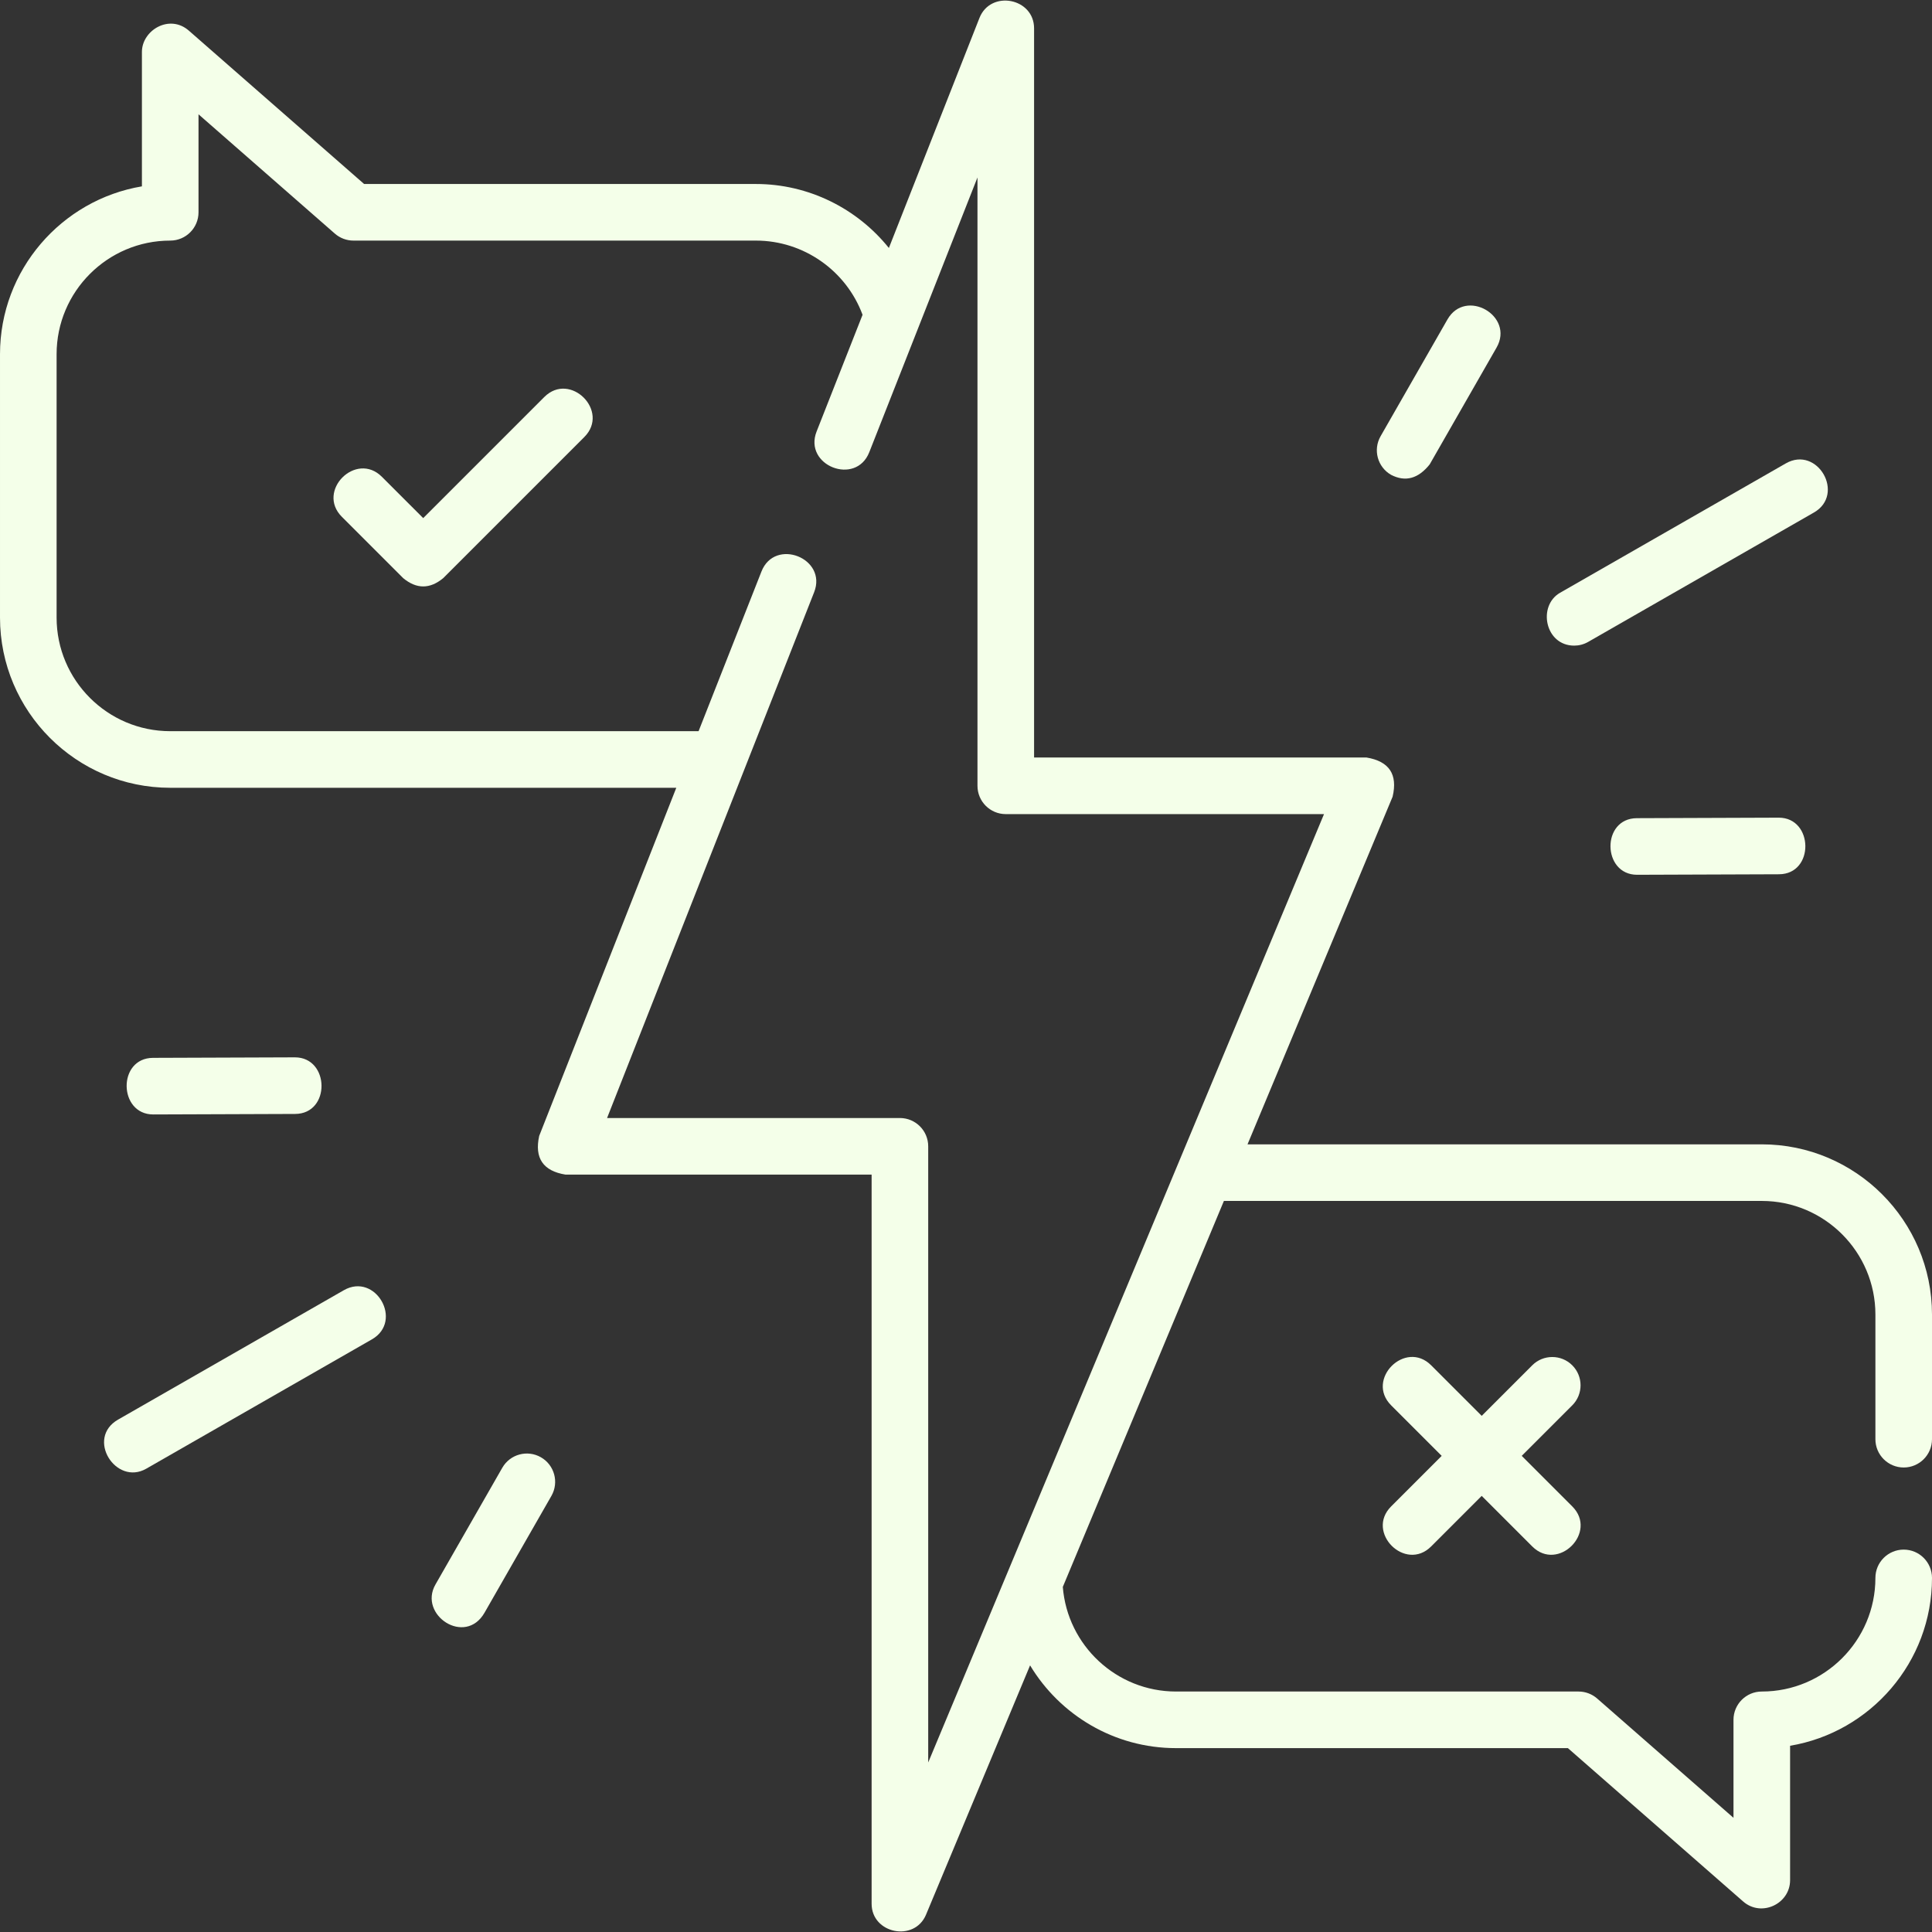
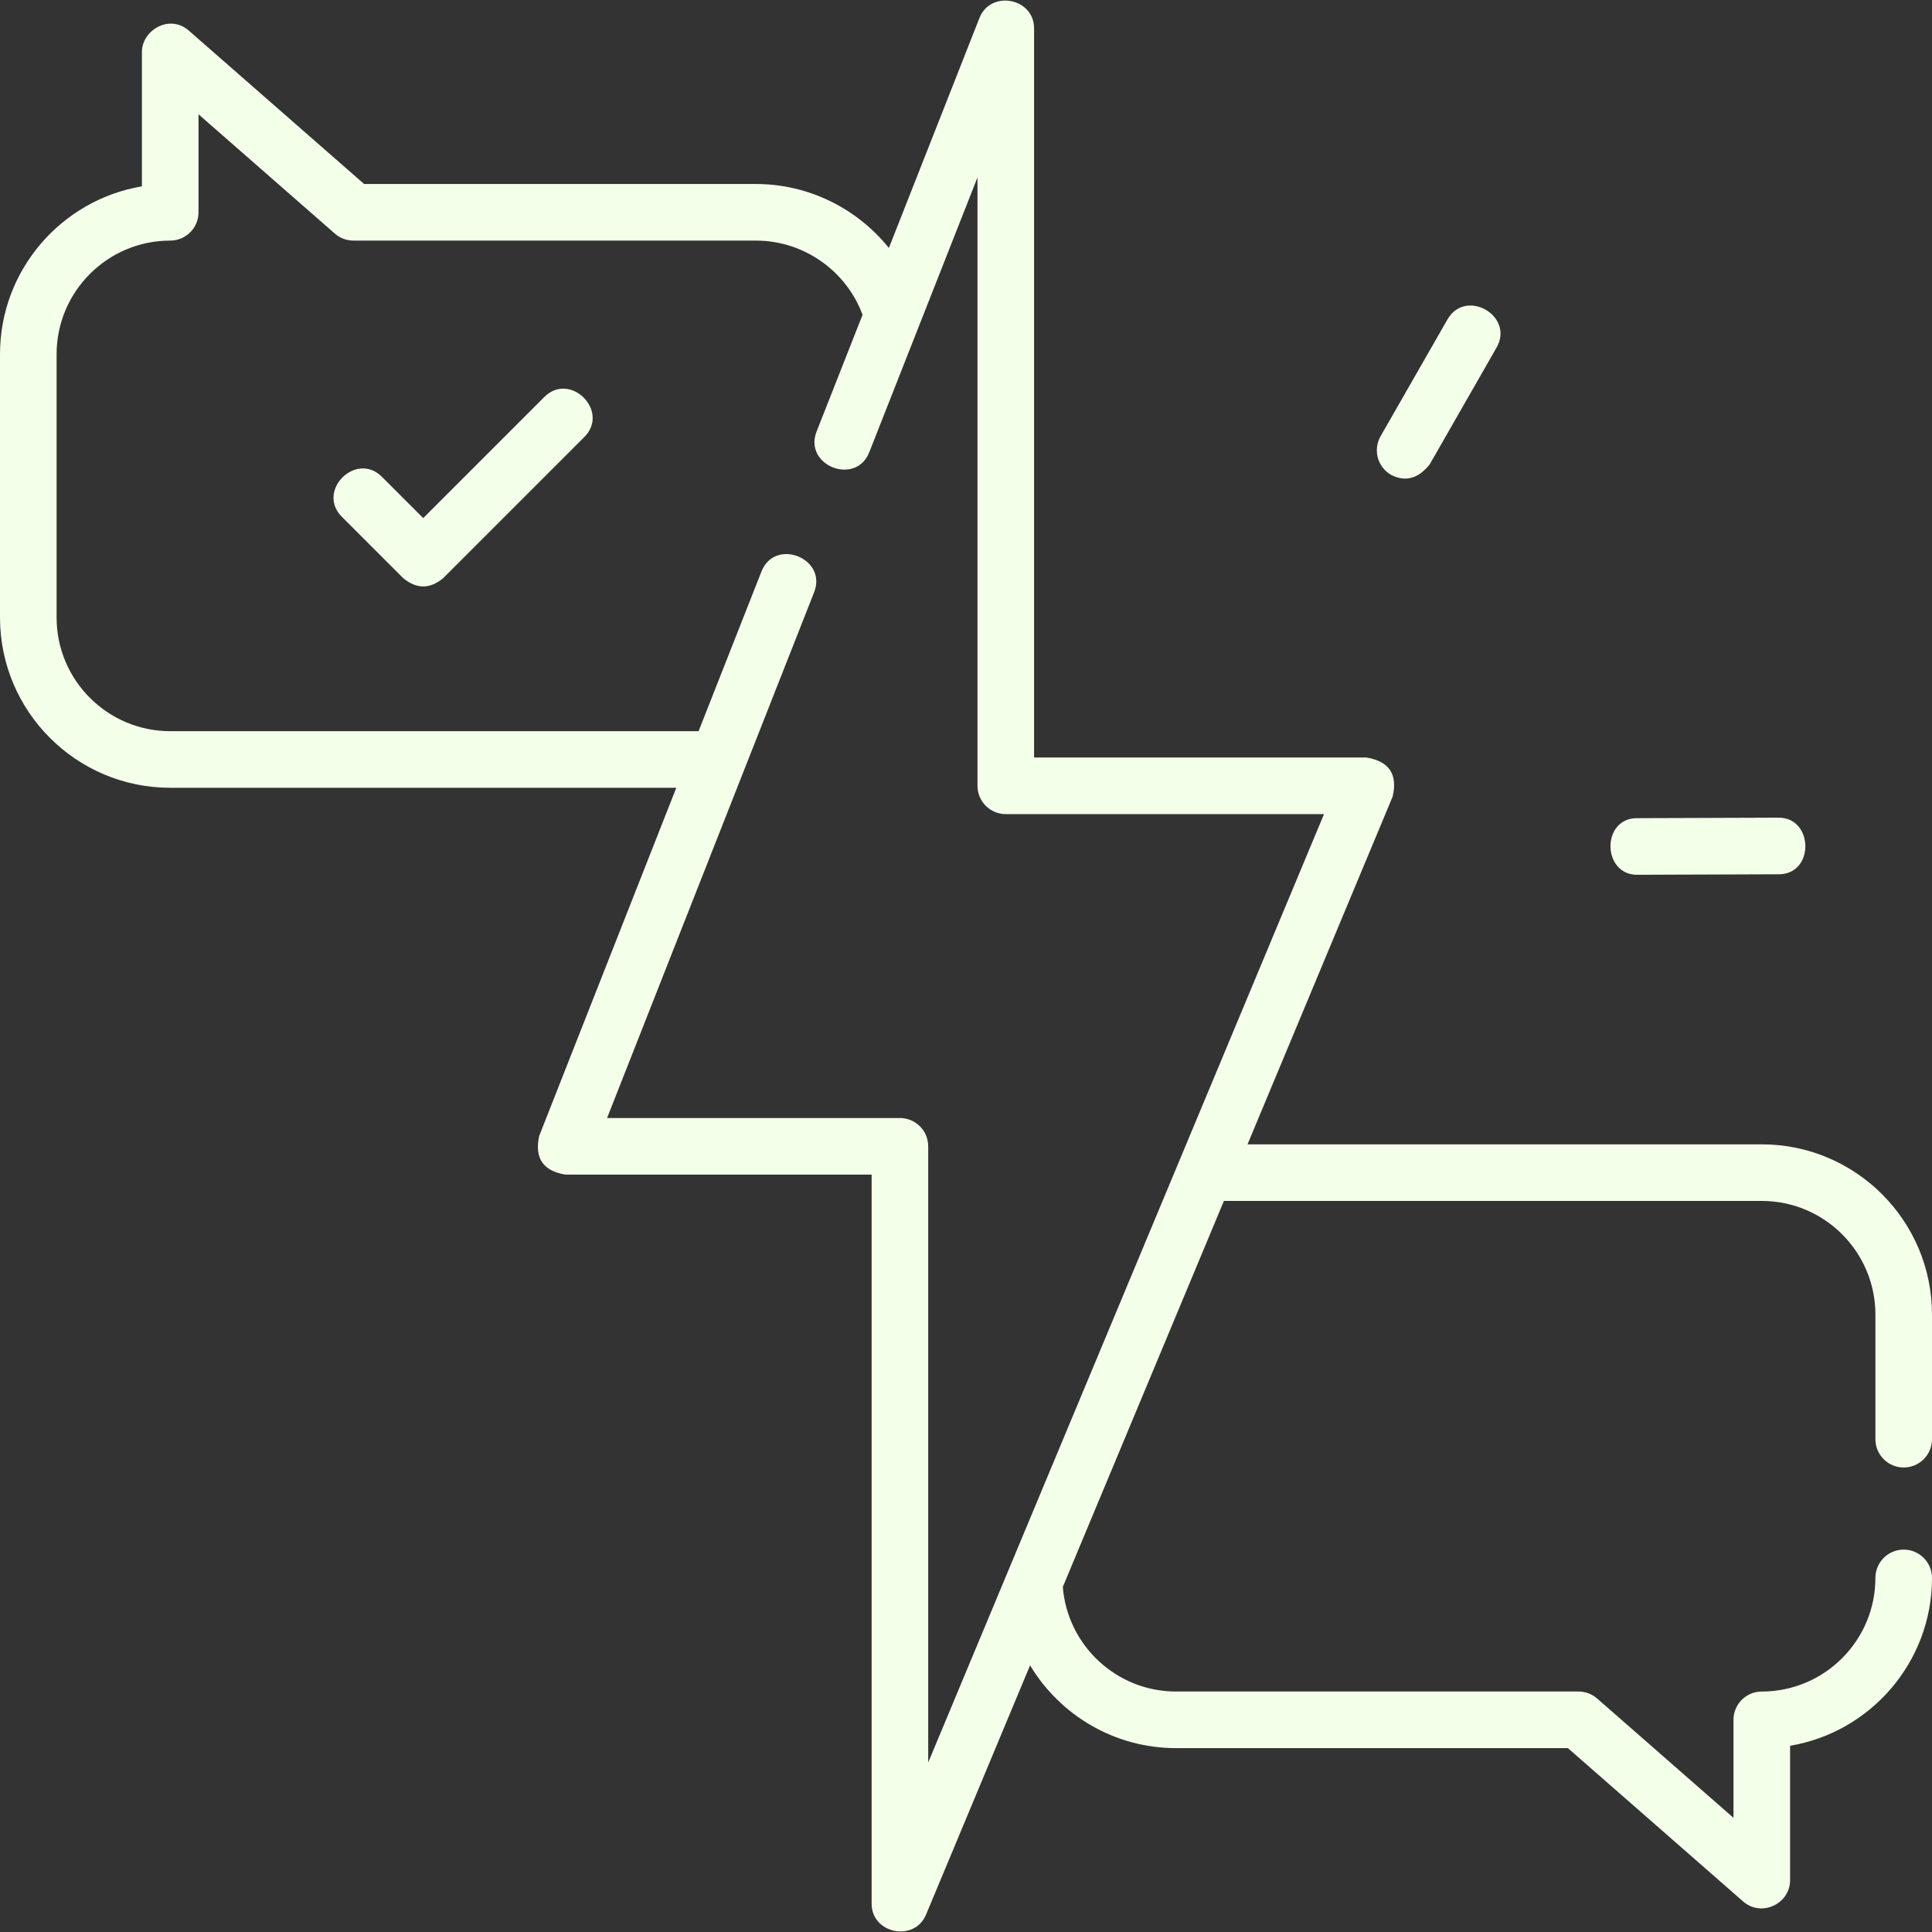
<svg xmlns="http://www.w3.org/2000/svg" width="512" height="512" x="0" y="0" viewBox="0 0 512 512" style="enable-background:new 0 0 512 512" xml:space="preserve" class="">
  <rect x="0" y="0" width="512" height="512" fill="#333333" stroke="none" />
  <g>
    <g>
      <path d="m504.5 388.902c4.142 0 7.5-3.358 7.5-7.5v-33.032c0-24.873-20.236-45.108-45.109-45.108h-136.285l38.448-92.125c1.401-5.933-.906-9.396-6.921-10.389h-88.092v-193.232c0-8.078-11.518-10.264-14.479-2.748l-24.002 60.948c-8.391-10.447-21.256-16.956-35.22-16.956h-103.847l-46.445-40.641c-5.148-4.505-12.439-.089-12.439 5.644v35.621c-21.316 3.582-37.609 22.167-37.609 44.485v69.793c0 24.873 20.236 45.108 45.109 45.108h134.115l-36.335 92.266c-1.287 5.876 1.039 9.292 6.979 10.248h81.118v193.231c0 7.935 11.358 10.228 14.421 2.889l27.572-66.064c7.896 13.128 22.278 21.931 38.681 21.931h103.848l46.445 40.641c4.842 4.238 12.439.628 12.439-5.644v-35.621c21.315-3.581 37.608-22.166 37.608-44.484 0-4.142-3.358-7.5-7.5-7.5s-7.5 3.358-7.5 7.5c0 16.602-13.507 30.109-30.109 30.109-4.142 0-7.5 3.358-7.5 7.5v25.968l-36.126-31.612c-1.367-1.196-3.122-1.856-4.939-1.856h-106.666c-15.797 0-28.782-12.232-30.005-27.72l42.691-102.29h142.546c16.602 0 30.109 13.506 30.109 30.108v33.032c-.001 4.142 3.357 7.5 7.499 7.5zm-266.015-92.617h-77.604l54.873-139.339c3.553-9.023-10.403-14.519-13.957-5.496l-16.666 42.321h-140.022c-16.602-.001-30.109-13.507-30.109-30.109v-69.793c0-16.602 13.507-30.109 30.109-30.109 4.142 0 7.5-3.358 7.5-7.5v-25.968l36.126 31.612c1.367 1.197 3.122 1.856 4.939 1.856h106.666c12.635 0 23.922 7.975 28.246 19.665l-12.176 30.918c-3.553 9.023 10.403 14.518 13.957 5.496l28.674-72.811v161.219c0 4.142 3.358 7.5 7.5 7.5h84.335l-104.891 251.326v-163.288c0-4.143-3.358-7.5-7.5-7.5z" fill="#f4ffe9" data-original="#000000" class="" />
      <path d="m144.244 105.213-32.09 32.09-10.949-10.948c-6.856-6.858-17.464 3.75-10.606 10.606l16.252 16.251c3.535 2.929 7.071 2.929 10.606 0l37.393-37.394c6.858-6.855-3.75-17.461-10.606-10.605z" fill="#f4ffe9" data-original="#000000" class="" />
-       <path d="m416.667 361.819c-2.929-2.929-7.678-2.929-10.606 0l-13.394 13.394-13.394-13.394c-6.857-6.857-17.464 3.75-10.606 10.606l13.394 13.394-13.394 13.394c-6.858 6.856 3.75 17.463 10.606 10.606l13.394-13.394 13.394 13.394c6.857 6.857 17.464-3.75 10.606-10.606l-13.394-13.394 13.394-13.394c2.929-2.929 2.929-7.678 0-10.606z" fill="#f4ffe9" data-original="#000000" class="" />
-       <path d="m40.616 295.342 37.591-.135c9.472-.033 9.211-15-.054-15l-37.591.135c-9.472.034-9.21 15 .054 15z" fill="#f4ffe9" data-original="#000000" class="" />
-       <path d="m91.105 341.929-59.807 34.277c-8.641 4.952-.587 17.625 7.459 13.014l59.807-34.277c8.414-4.823.954-17.835-7.459-13.014z" fill="#f4ffe9" data-original="#000000" class="" />
-       <path d="m143.348 386.192c-3.594-2.058-8.177-.813-10.235 2.782l-17.716 30.941c-4.61 8.051 7.887 16.413 13.018 7.453l17.716-30.941c2.057-3.595.811-8.177-2.783-10.235z" fill="#f4ffe9" data-original="#000000" class="" />
      <path d="m471.384 216.69-37.591.135c-9.472.033-9.211 15 .054 15l37.591-.135c9.472-.034 9.21-15-.054-15z" fill="#f4ffe9" data-original="#000000" class="" />
-       <path d="m417.172 171.098c1.265 0 2.547-.321 3.723-.995l59.807-34.277c8.413-4.822.955-17.835-7.459-13.014l-59.807 34.277c-6.024 3.453-4 14.009 3.736 14.009z" fill="#f4ffe9" data-original="#000000" class="" />
      <path d="m368.652 125.84c3.795 1.952 7.206 1.025 10.235-2.782l17.716-30.941c4.818-8.416-8.199-15.869-13.018-7.453l-17.716 30.941c-2.057 3.595-.811 8.177 2.783 10.235z" fill="#f4ffe9" data-original="#000000" class="" />
    </g>
  </g>
</svg>